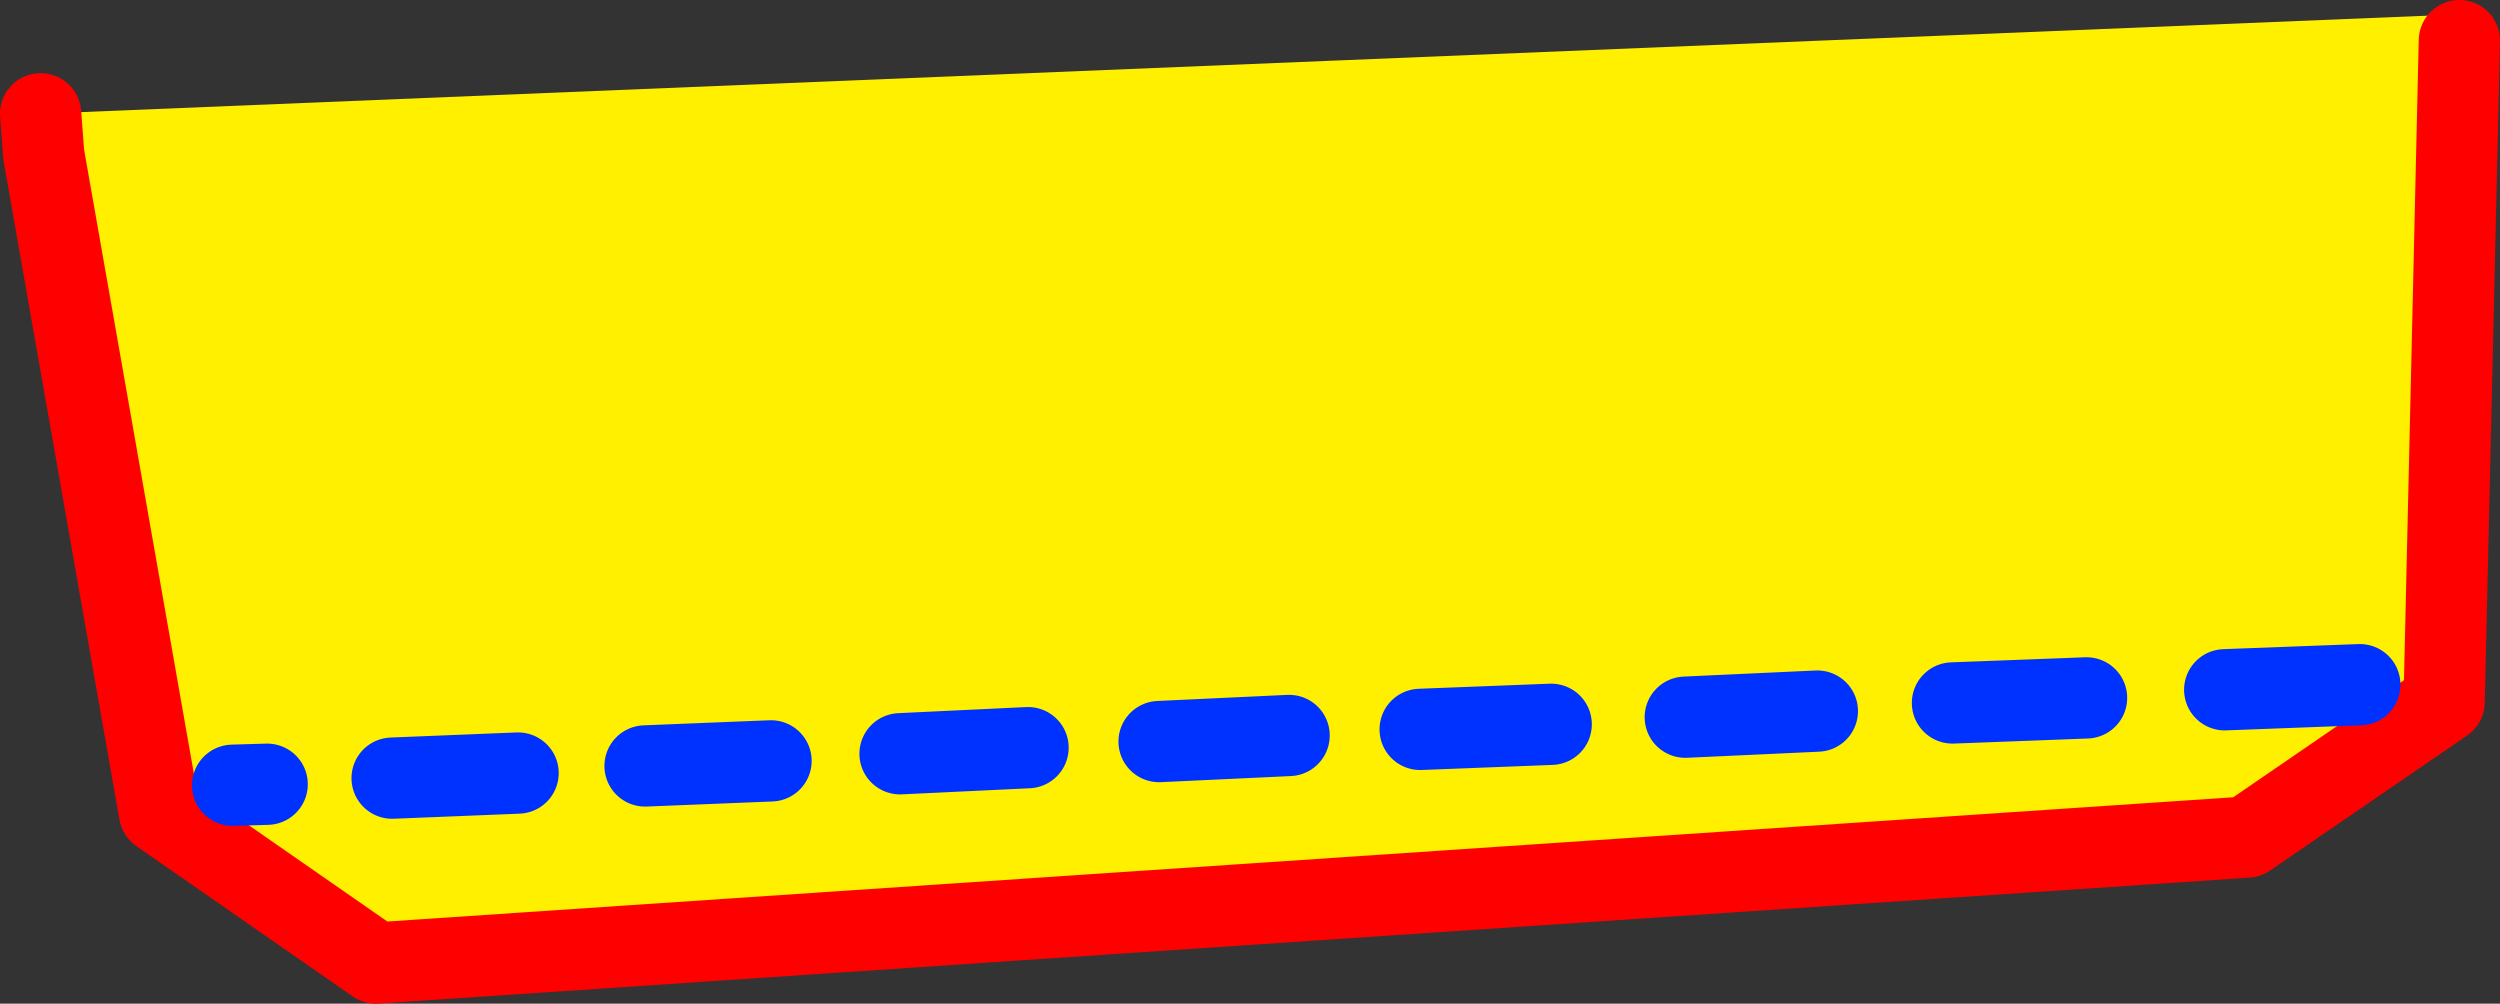
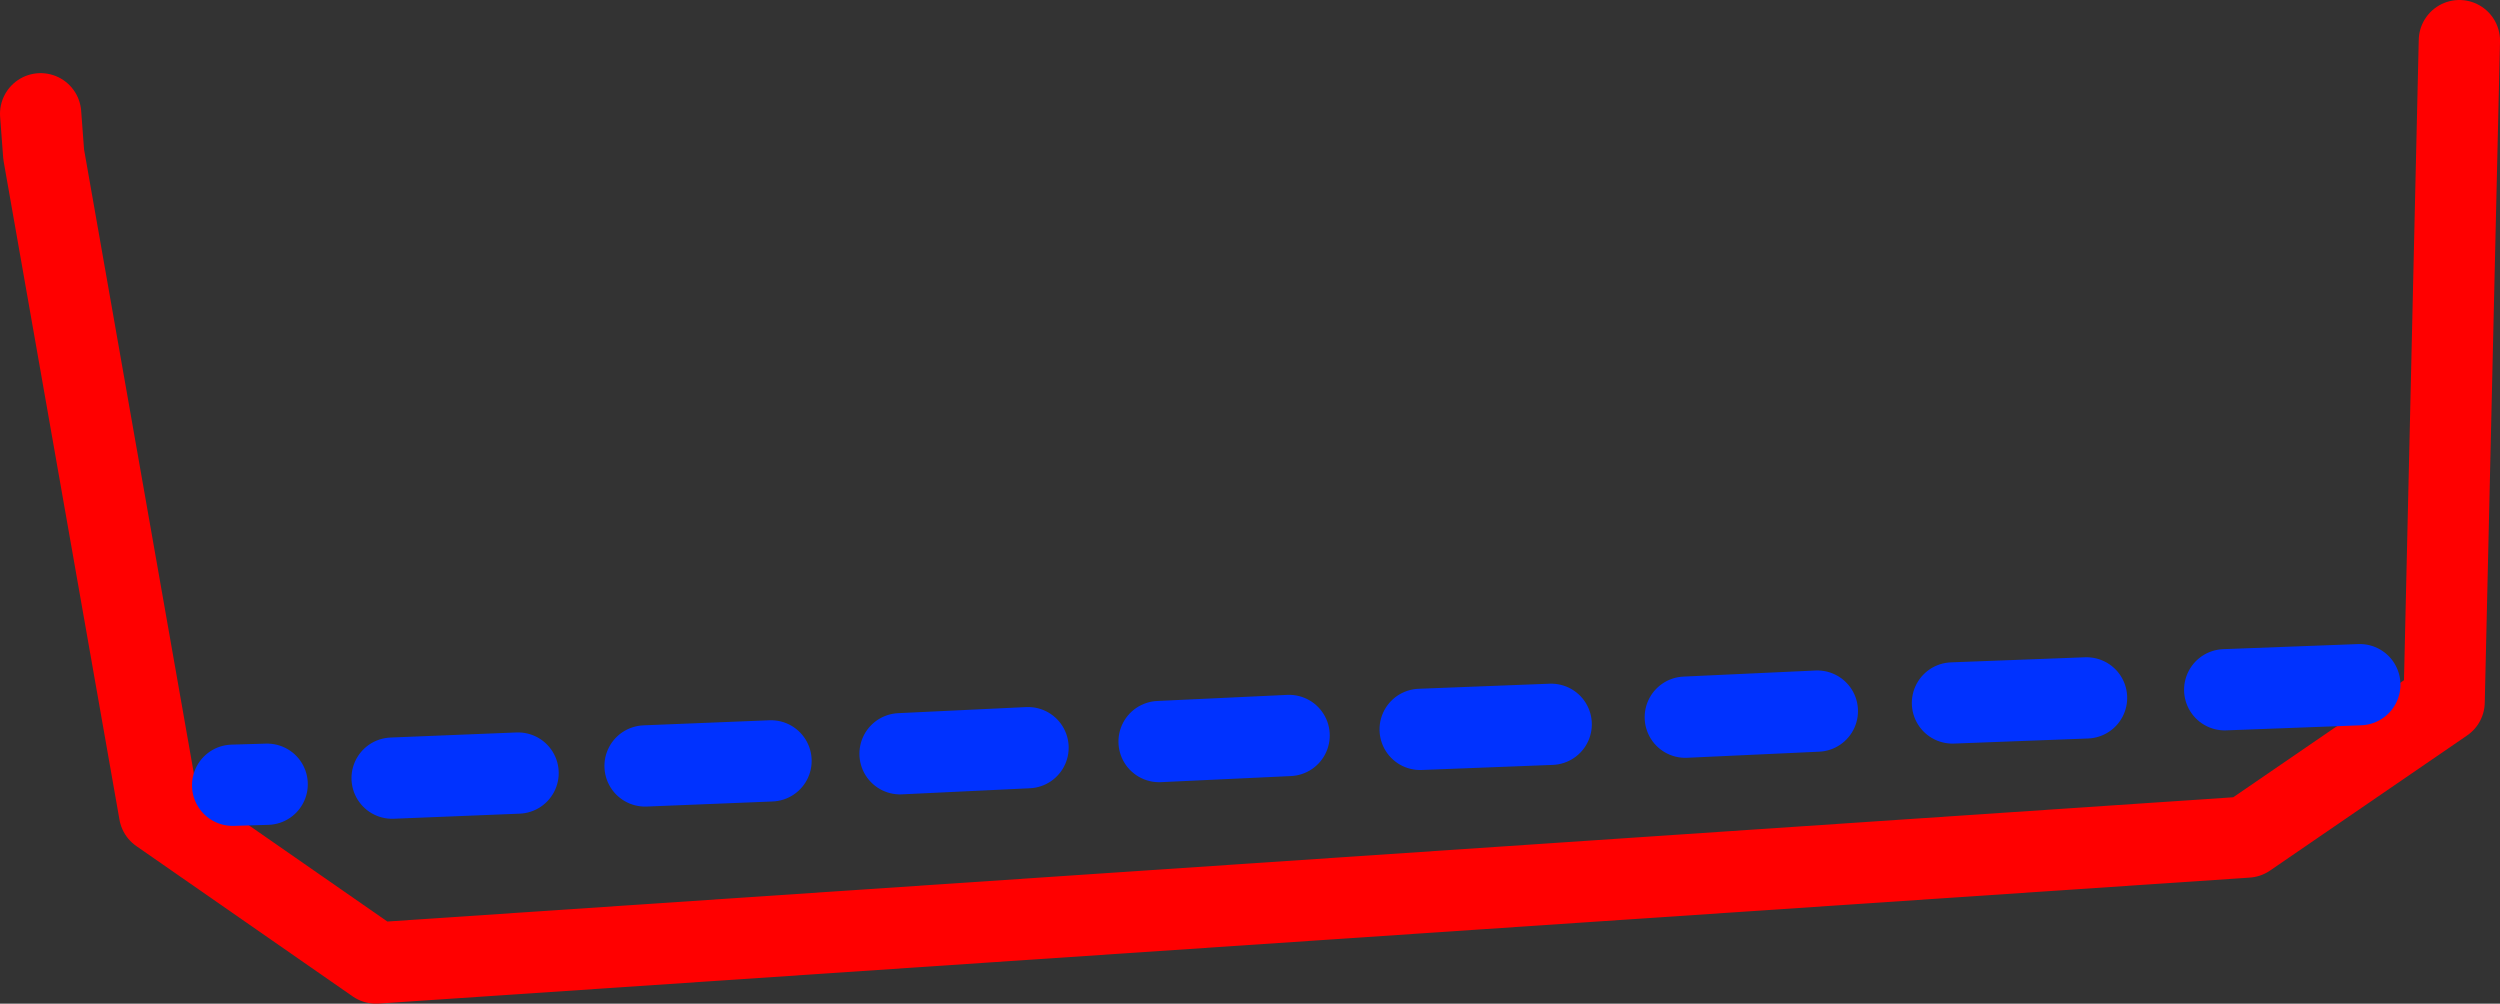
<svg xmlns="http://www.w3.org/2000/svg" height="49.4px" width="123.05px">
  <rect width="100%" height="100%" fill="#333333" stroke="none" />
  <g transform="matrix(1.0, 0.0, 0.0, 1.0, -158.85, -325.1)">
-     <path d="M279.9 327.1 L279.15 359.65 269.45 366.3 177.35 372.5 166.7 365.1 161.0 332.7 160.85 330.7 280.05 325.8 281.4 328.1 279.9 327.1" fill="#fff000" fill-rule="evenodd" stroke="none" />
    <path d="M160.85 330.7 L161.0 332.7 166.7 365.1 177.35 372.5 269.45 366.3 279.15 359.65 279.9 327.1" fill="none" stroke="#ff0000" stroke-linecap="round" stroke-linejoin="round" stroke-width="4.0" />
    <path d="M172.0 363.7 L170.3 363.75 M190.6 362.8 L196.8 362.55 M178.15 363.4 L184.35 363.15 M203.15 362.2 L209.45 361.9 M215.9 361.6 L222.3 361.3 M228.75 361.0 L235.2 360.75 M275.0 358.8 L268.35 359.05 M254.95 359.7 L261.55 359.45 M241.8 360.4 L248.3 360.1" fill="none" stroke="#0032ff" stroke-linecap="round" stroke-linejoin="round" stroke-width="4.0" />
  </g>
</svg>